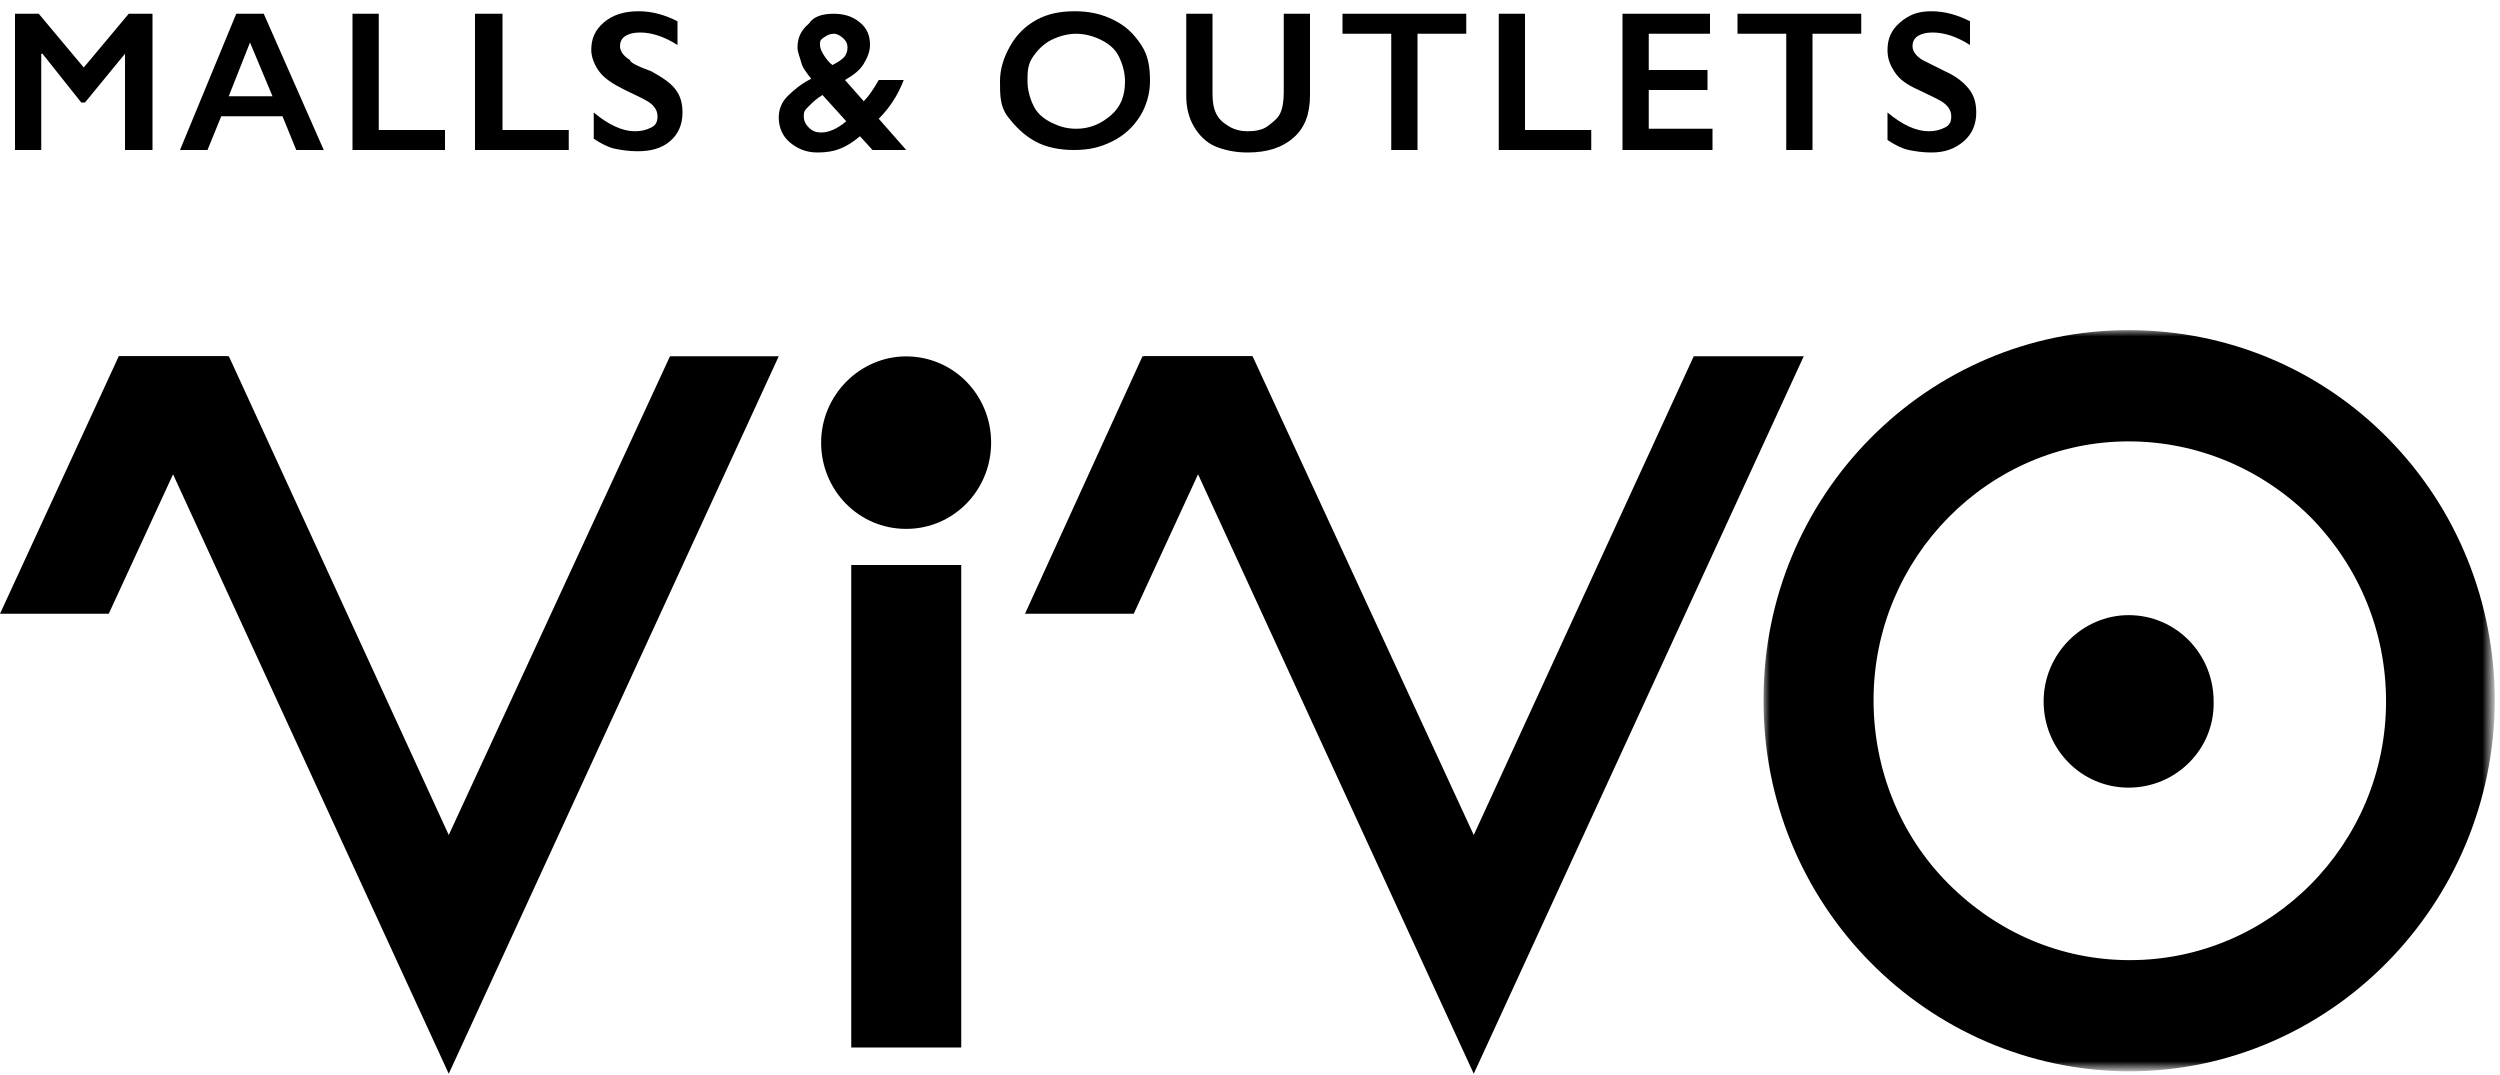
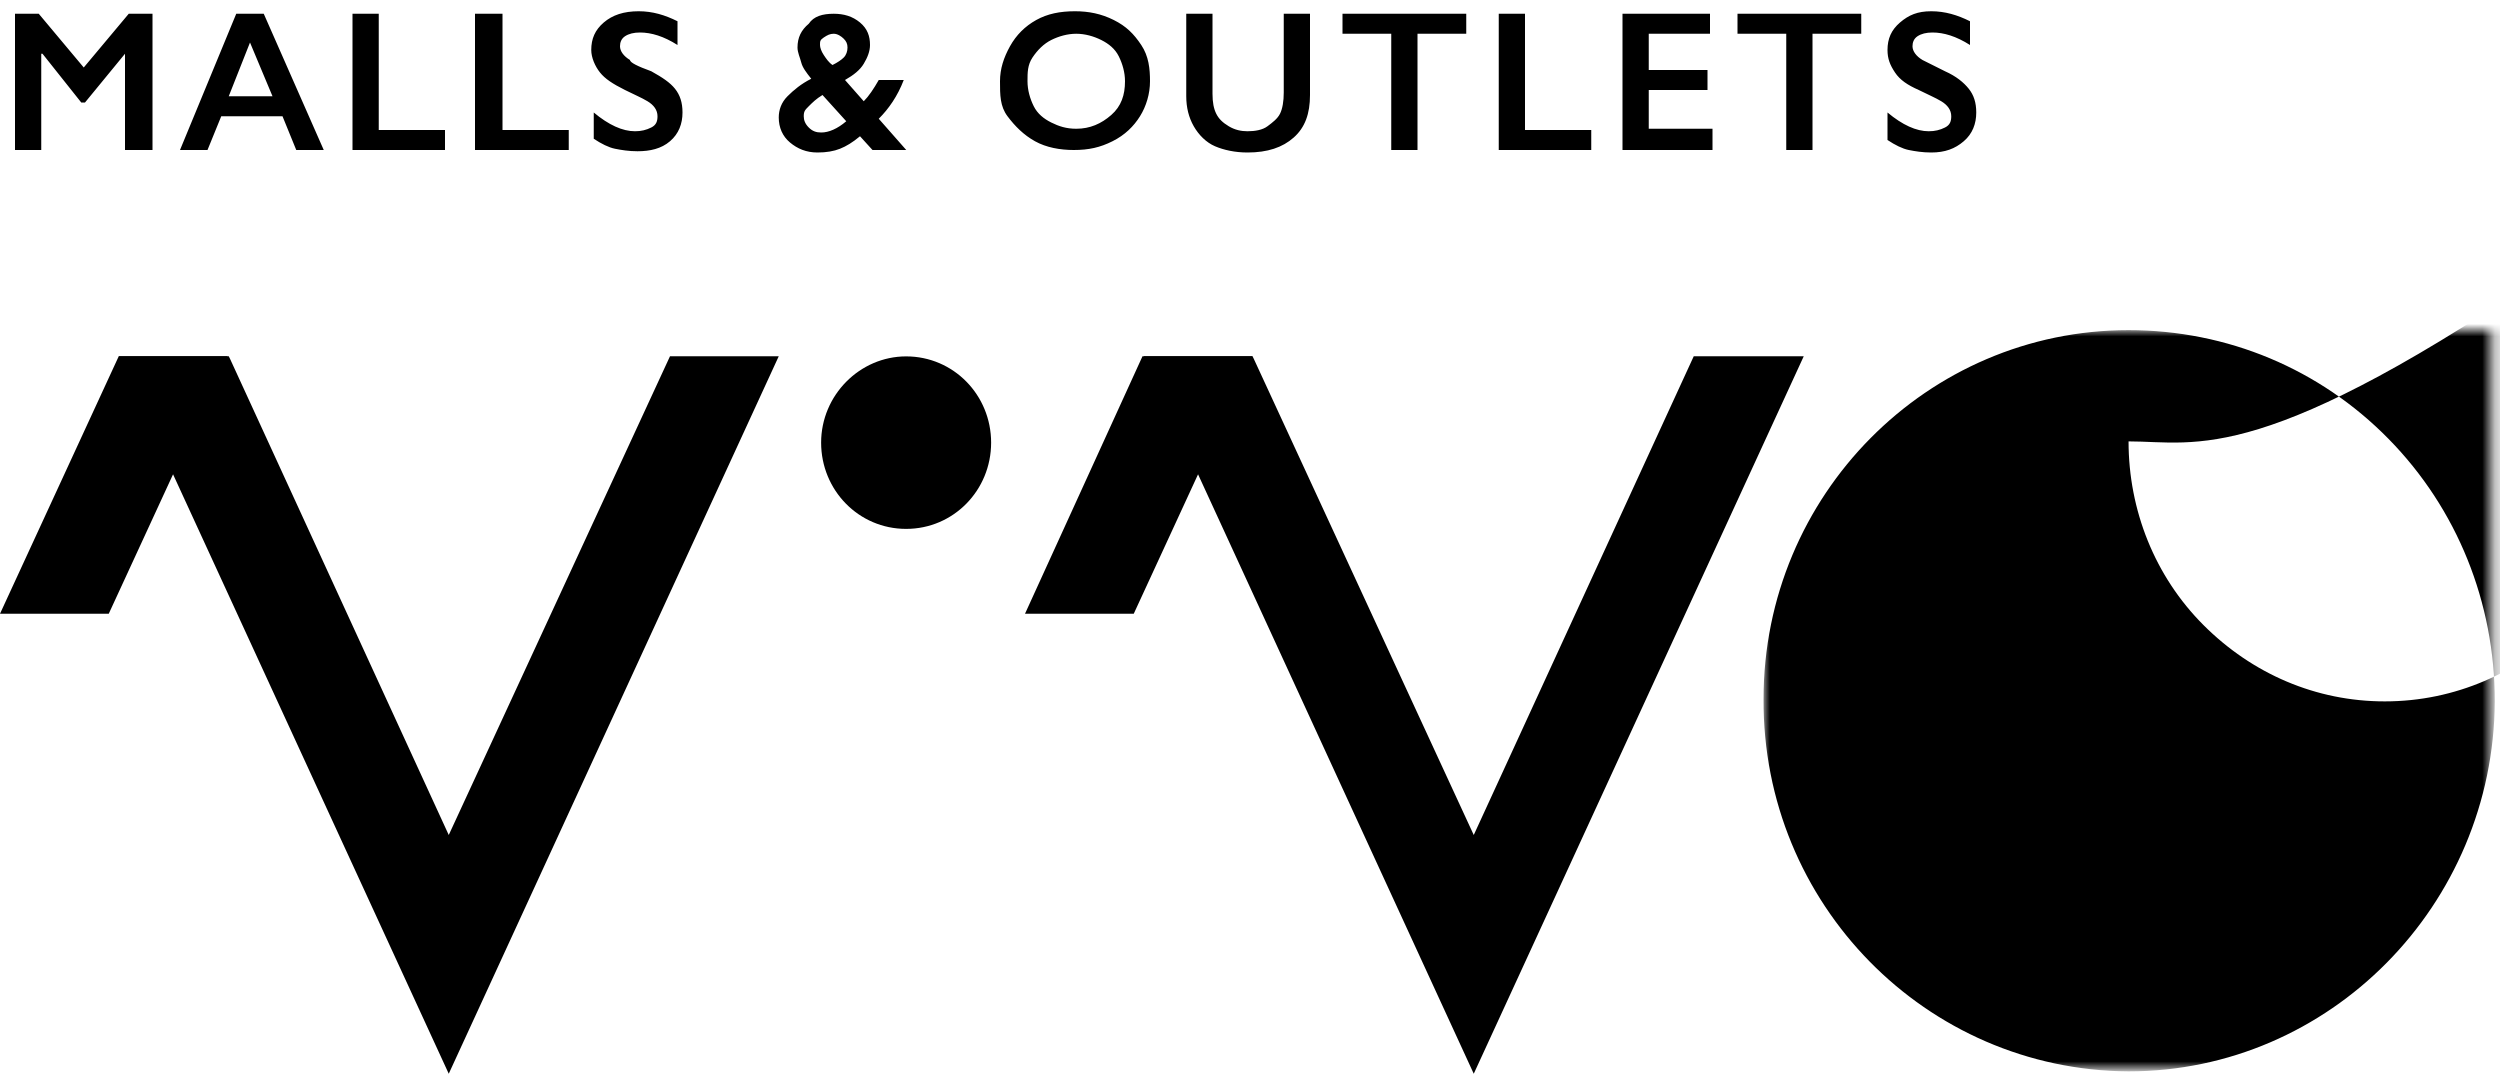
<svg xmlns="http://www.w3.org/2000/svg" version="1.1" id="Layer_1" x="0px" y="0px" viewBox="0 0 200 86" style="enable-background:new 0 0 200 86;" xml:space="preserve">
  <style type="text/css">
	.st0{fill-rule:evenodd;clip-rule:evenodd;}
	.st1{filter:url(#Adobe_OpacityMaskFilter);}
	.st2{fill-rule:evenodd;clip-rule:evenodd;fill:#FFFFFF;}
	.st3{mask:url(#mask-2_1_);fill-rule:evenodd;clip-rule:evenodd;}
</style>
  <desc>Created with sketchtool.</desc>
  <g id="Base">
    <g id="marca" transform="translate(-340, -166)">
      <g id="malls_x26_outlets" transform="translate(50, 30)">
        <g id="malls-outlets-vivo" transform="translate(290, 136)">
          <g id="vivo_x2F_color-light" transform="translate(0, 26)">
            <g id="vivo-color-light">
              <polygon id="Fill-1" class="st0" points="53.6,2.5 35.9,40.8 18.4,2.7 18.3,2.5 9.5,2.5 35.9,59.9 62.3,2.5       " />
              <polygon id="Fill-2" class="st0" points="9.5,2.5 0,23.1 8.7,23.1 18.2,2.5       " />
              <polygon id="Fill-3" class="st0" points="135.5,2.5 117.9,40.8 100.3,2.7 100.2,2.5 91.5,2.5 117.9,59.9 144.3,2.5       " />
              <polygon id="Fill-4" class="st0" points="90.7,23.1 82,23.1 91.4,2.5 100.2,2.5       " />
-               <polygon id="Fill-5" class="st0" points="68.1,57.8 76.9,57.8 76.9,19.2 68.1,19.2       " />
              <g id="Group-13" transform="translate(65.49, 0.311)">
                <path id="Fill-6" class="st0" d="M104.8,36.7c-3.8,0-6.8-3.1-6.8-6.9c0-3.8,3.1-6.9,6.8-6.9c3.8,0,6.8,3.1,6.8,6.9         C111.7,33.6,108.6,36.7,104.8,36.7" />
                <path id="Fill-8" class="st0" d="M7,16c-3.8,0-6.8-3.1-6.8-6.9c0-3.8,3.1-6.9,6.8-6.9c3.8,0,6.8,3.1,6.8,6.9         C13.8,12.9,10.8,16,7,16" />
                <g id="Group-12" transform="translate(75.294, 0)">
                  <g id="Clip-11">
								</g>
                  <defs>
                    <filter id="Adobe_OpacityMaskFilter" filterUnits="userSpaceOnUse" x="0.3" y="0.1" width="58.5" height="59.3">
                      <feColorMatrix type="matrix" values="1 0 0 0 0  0 1 0 0 0  0 0 1 0 0  0 0 0 1 0" />
                    </filter>
                  </defs>
                  <mask maskUnits="userSpaceOnUse" x="0.3" y="0.1" width="58.5" height="59.3" id="mask-2_1_">
                    <g class="st1">
                      <polygon id="path-1_1_" class="st2" points="0.3,0.1 58.8,0.1 58.8,59.4 0.3,59.4           " />
                    </g>
                  </mask>
-                   <path id="Fill-10" class="st3" d="M29.5,59.4L29.5,59.4C13.3,59.3,0.2,46,0.3,29.6C0.3,13.3,13.4,0.1,29.5,0.1          c7.9,0,15.3,3.1,20.8,8.7c5.5,5.6,8.5,13.1,8.5,21C58.7,46.1,45.6,59.4,29.5,59.4z M29.5,9C18.3,9,9.1,18.3,9.1,29.7          c0,5.5,2.1,10.8,6,14.7c3.9,3.9,9,6.1,14.5,6.1c11.3,0,20.5-9.3,20.5-20.7c0-5.5-2.1-10.7-6-14.7C40.2,11.2,35,9,29.5,9          L29.5,9z" />
+                   <path id="Fill-10" class="st3" d="M29.5,59.4L29.5,59.4C13.3,59.3,0.2,46,0.3,29.6C0.3,13.3,13.4,0.1,29.5,0.1          c7.9,0,15.3,3.1,20.8,8.7c5.5,5.6,8.5,13.1,8.5,21C58.7,46.1,45.6,59.4,29.5,59.4z M29.5,9c0,5.5,2.1,10.8,6,14.7c3.9,3.9,9,6.1,14.5,6.1c11.3,0,20.5-9.3,20.5-20.7c0-5.5-2.1-10.7-6-14.7C40.2,11.2,35,9,29.5,9          L29.5,9z" />
                </g>
              </g>
            </g>
          </g>
          <path id="MALLS-_x26_-OUTLETS" class="st0" d="M3.1,1.1l3.6,4.3l3.6-4.3h1.9V12H10V4.3H10L6.8,8.2H6.5L3.4,4.3H3.3V12H1.2V1.1      H3.1z M21.1,1.1L25.9,12h-2.2l-1.1-2.7h-4.9L16.6,12h-2.2l4.5-10.9H21.1z M18.3,7.7h3.5L20,3.4L18.3,7.7z M30.3,1.1v9.3h5.3V12      h-7.4V1.1H30.3z M40.2,1.1v9.3h5.3V12H38V1.1H40.2z M51.1,0.9c1.1,0,2.1,0.3,3.1,0.8v1.9c-1.1-0.7-2.1-1-3-1      c-0.5,0-0.9,0.1-1.2,0.3s-0.4,0.5-0.4,0.8c0,0.4,0.3,0.8,0.8,1.1C50.4,5,51,5.3,52.1,5.7C53,6.2,53.6,6.6,54,7.1      s0.6,1.1,0.6,1.9c0,0.9-0.3,1.7-1,2.3S52,12.1,51,12.1c-0.7,0-1.3-0.1-1.8-0.2s-1.1-0.4-1.7-0.8V9c1.2,1,2.3,1.5,3.3,1.5      c0.5,0,0.9-0.1,1.3-0.3s0.5-0.5,0.5-0.9c0-0.5-0.3-0.9-0.8-1.2c-0.5-0.3-1-0.5-1.8-0.9C49,6.7,48.4,6.3,48,5.8S47.3,4.6,47.3,4      c0-0.9,0.3-1.6,1-2.2S49.9,0.9,51.1,0.9z M66.7,1.1c0.8,0,1.5,0.2,2.1,0.7s0.8,1.1,0.8,1.8c0,0.5-0.2,1-0.5,1.5S68.3,6,67.6,6.4      l1.5,1.7c0.4-0.4,0.8-1,1.2-1.7h2c-0.5,1.3-1.2,2.3-2,3.1l2.2,2.5h-2.7l-1-1.1c-0.6,0.5-1.1,0.8-1.6,1s-1.1,0.3-1.8,0.3      c-0.9,0-1.6-0.3-2.2-0.8s-0.9-1.2-0.9-2c0-0.6,0.2-1.2,0.7-1.7s1.1-1,1.9-1.4c-0.4-0.5-0.7-0.9-0.8-1.3s-0.3-0.8-0.3-1.2      c0-0.8,0.3-1.4,0.9-1.9C65.1,1.3,65.8,1.1,66.7,1.1z M65.6,3.6c0,0.2,0.1,0.5,0.3,0.8s0.4,0.6,0.7,0.8C67,5,67.3,4.8,67.5,4.6      s0.3-0.5,0.3-0.8c0-0.3-0.1-0.5-0.3-0.7S67,2.7,66.7,2.7c-0.3,0-0.5,0.1-0.8,0.3S65.6,3.3,65.6,3.6z M64.3,9.3      c0,0.3,0.1,0.6,0.4,0.9s0.6,0.4,1,0.4c0.6,0,1.3-0.3,2-0.9l-1.9-2.1c-0.5,0.3-0.8,0.6-1.1,0.9S64.3,8.9,64.3,9.3z M86,0.9      c1.1,0,2.1,0.2,3.1,0.7s1.6,1.1,2.2,2S92,5.5,92,6.5c0,1-0.3,2-0.8,2.8s-1.2,1.5-2.2,2s-1.9,0.7-3.1,0.7c-1.1,0-2.2-0.2-3.1-0.7      s-1.6-1.2-2.2-2S80,7.6,80,6.5c0-1,0.3-1.9,0.8-2.8s1.2-1.6,2.1-2.1S84.8,0.9,86,0.9z M82.2,6.5c0,0.7,0.2,1.4,0.5,2      s0.8,1,1.4,1.3s1.2,0.5,2,0.5c1.1,0,2-0.4,2.8-1.1s1.1-1.6,1.1-2.7c0-0.7-0.2-1.4-0.5-2s-0.8-1-1.4-1.3s-1.3-0.5-2-0.5      s-1.4,0.2-2,0.5S83,4,82.6,4.6S82.2,5.8,82.2,6.5z M97,1.1v6.4c0,0.7,0.1,1.2,0.3,1.6s0.5,0.7,1,1s1,0.4,1.5,0.4      c0.6,0,1.2-0.1,1.6-0.4s0.8-0.6,1-1s0.3-1,0.3-1.7V1.1h2.1v6.5c0,1.5-0.4,2.6-1.3,3.4s-2.1,1.2-3.7,1.2c-1,0-1.9-0.2-2.6-0.5      s-1.3-0.9-1.7-1.6s-0.6-1.5-0.6-2.4V1.1H97z M117.3,1.1v1.6h-3.9V12h-2.1V2.7h-3.9V1.1H117.3z M122,1.1v9.3h5.3V12h-7.4V1.1H122      z M136.8,1.1v1.6h-4.9v2.9h4.7v1.6h-4.7v3.1h5.1V12h-7.2V1.1H136.8z M148.9,1.1v1.6H145V12h-2.1V2.7h-3.9V1.1H148.9z M154.5,0.9      c1.1,0,2.1,0.3,3.1,0.8v1.9c-1.1-0.7-2.1-1-3-1c-0.5,0-0.9,0.1-1.2,0.3s-0.4,0.5-0.4,0.8c0,0.4,0.3,0.8,0.8,1.1      c0.2,0.1,0.8,0.4,1.8,0.9c0.9,0.4,1.5,0.9,1.9,1.4s0.6,1.1,0.6,1.9c0,0.9-0.3,1.7-1,2.3s-1.5,0.9-2.6,0.9      c-0.7,0-1.3-0.1-1.8-0.2s-1.1-0.4-1.7-0.8V9c1.2,1,2.3,1.5,3.3,1.5c0.5,0,0.9-0.1,1.3-0.3s0.5-0.5,0.5-0.9      c0-0.5-0.3-0.9-0.8-1.2c-0.5-0.3-1-0.5-1.8-0.9c-0.9-0.4-1.5-0.8-1.9-1.4s-0.6-1.1-0.6-1.8c0-0.9,0.3-1.6,1-2.2      S153.4,0.9,154.5,0.9z" />
        </g>
      </g>
    </g>
  </g>
</svg>